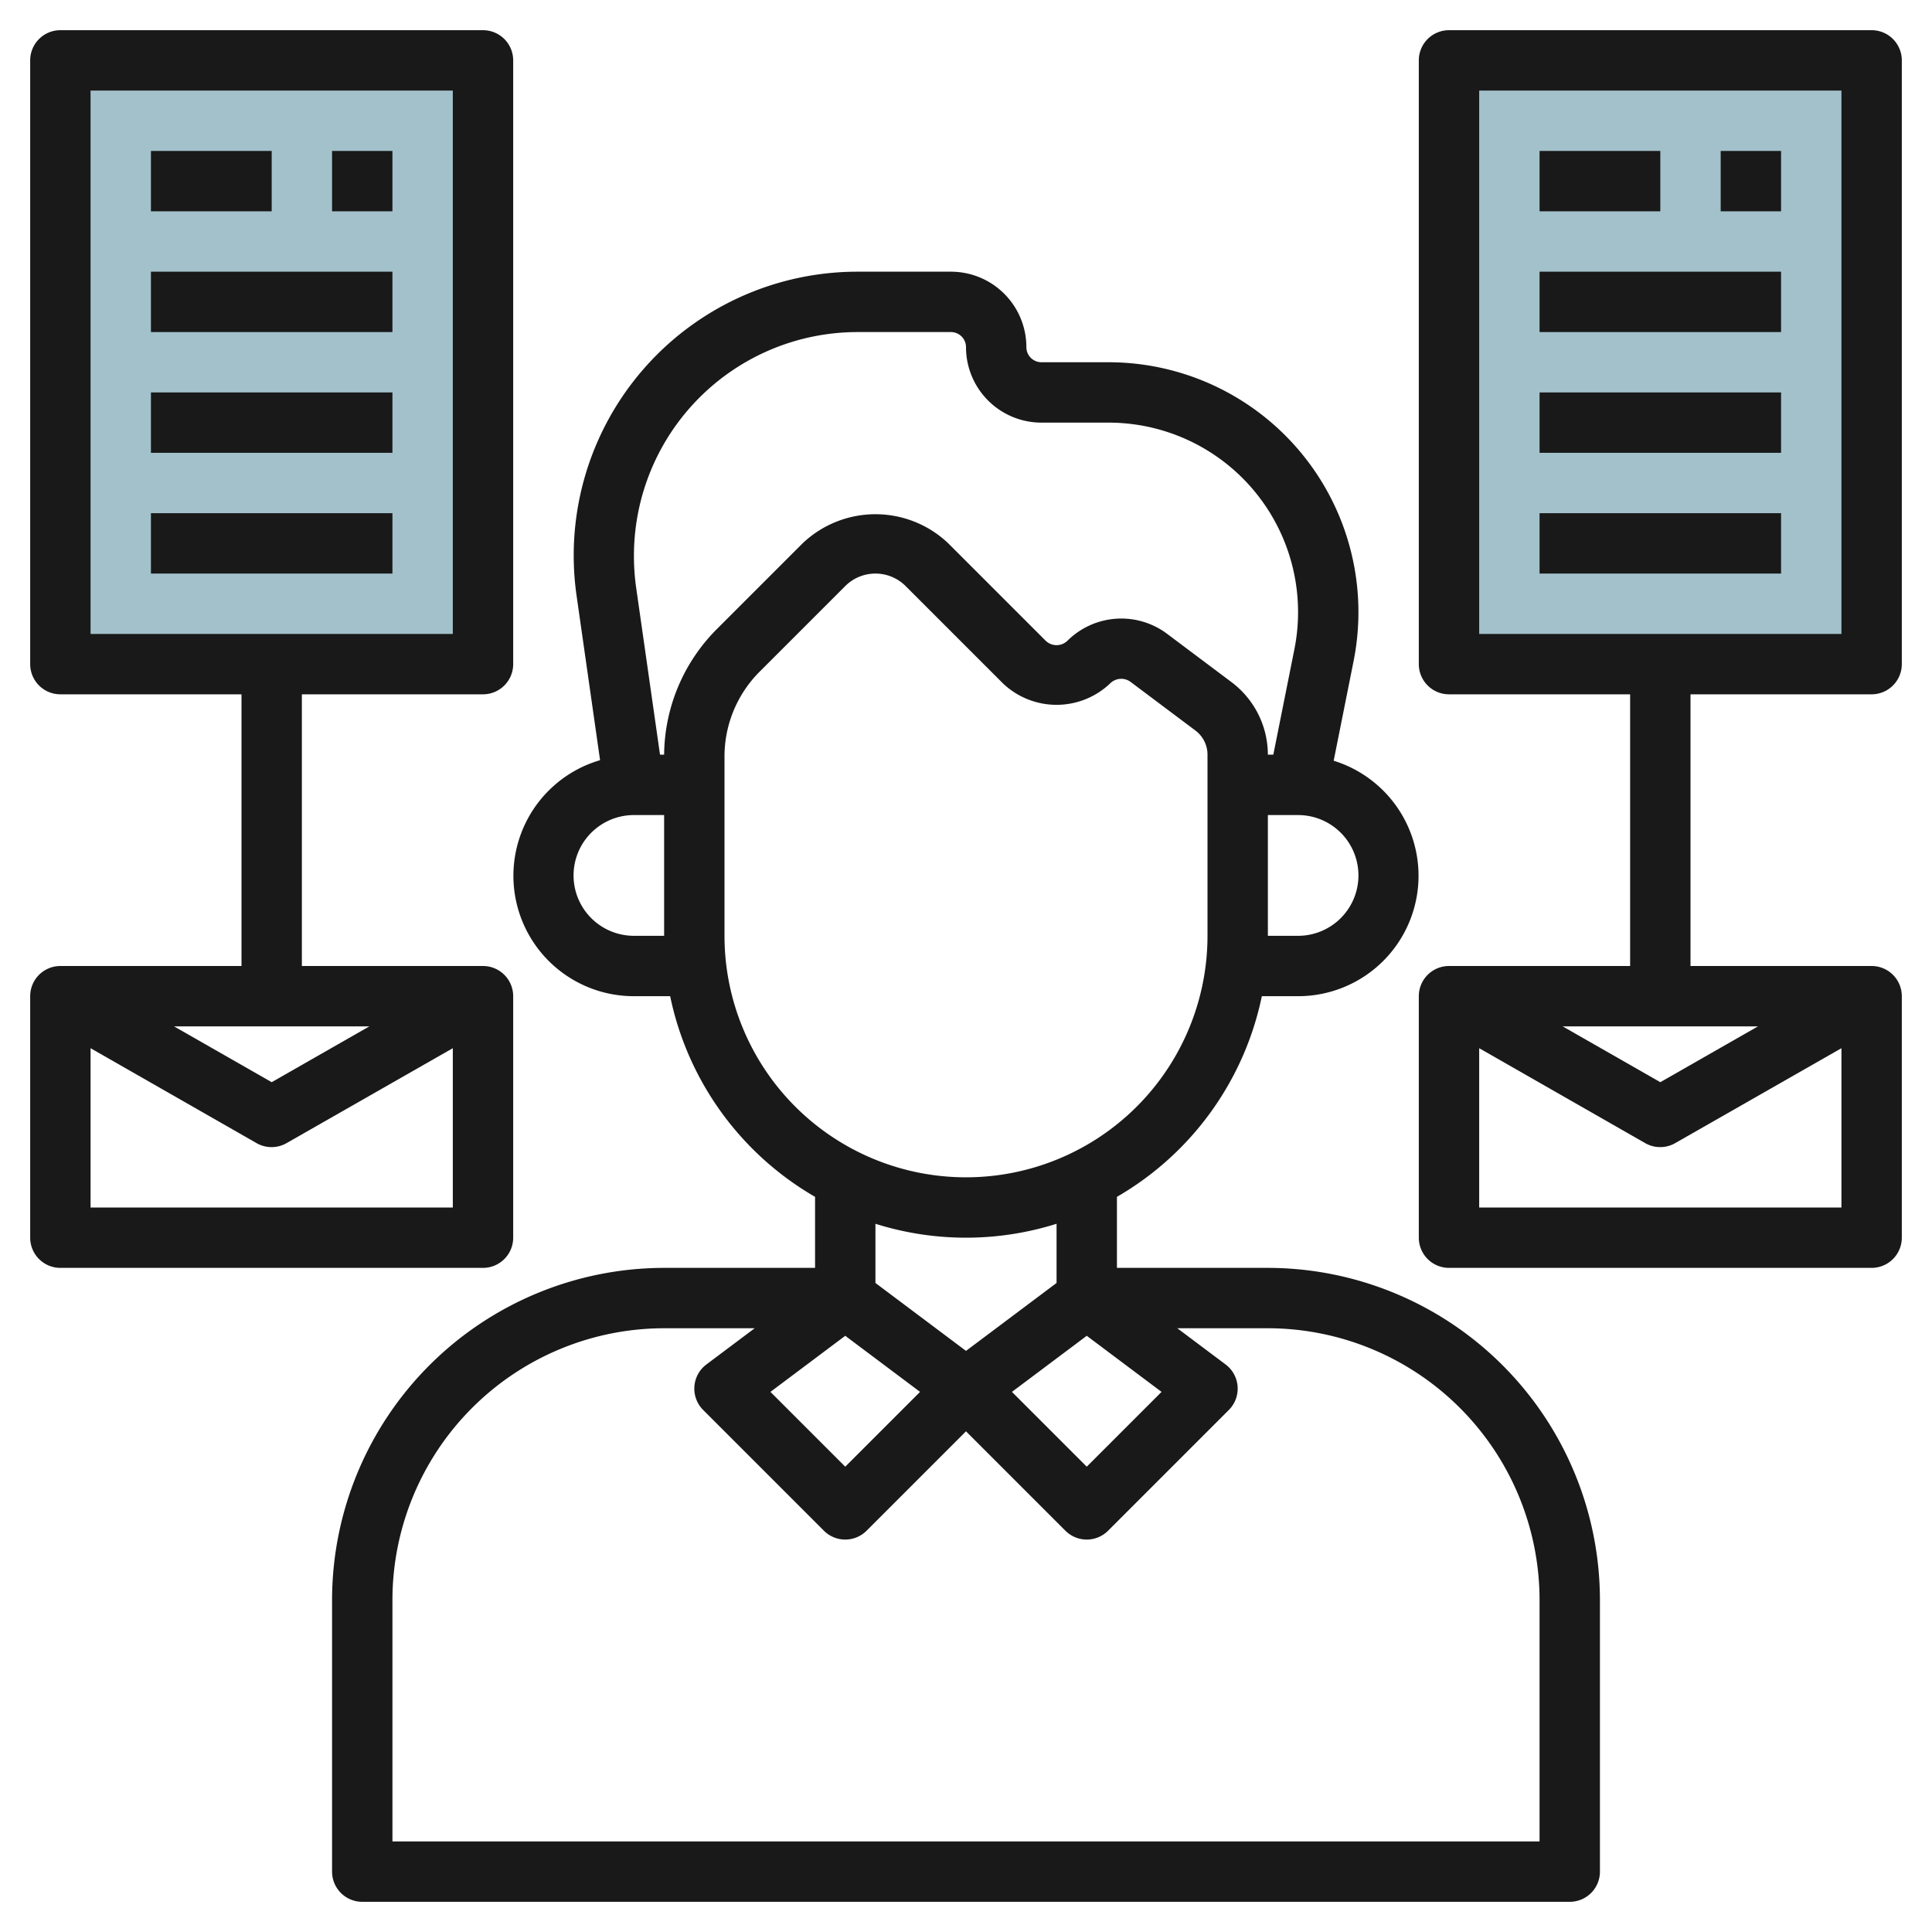
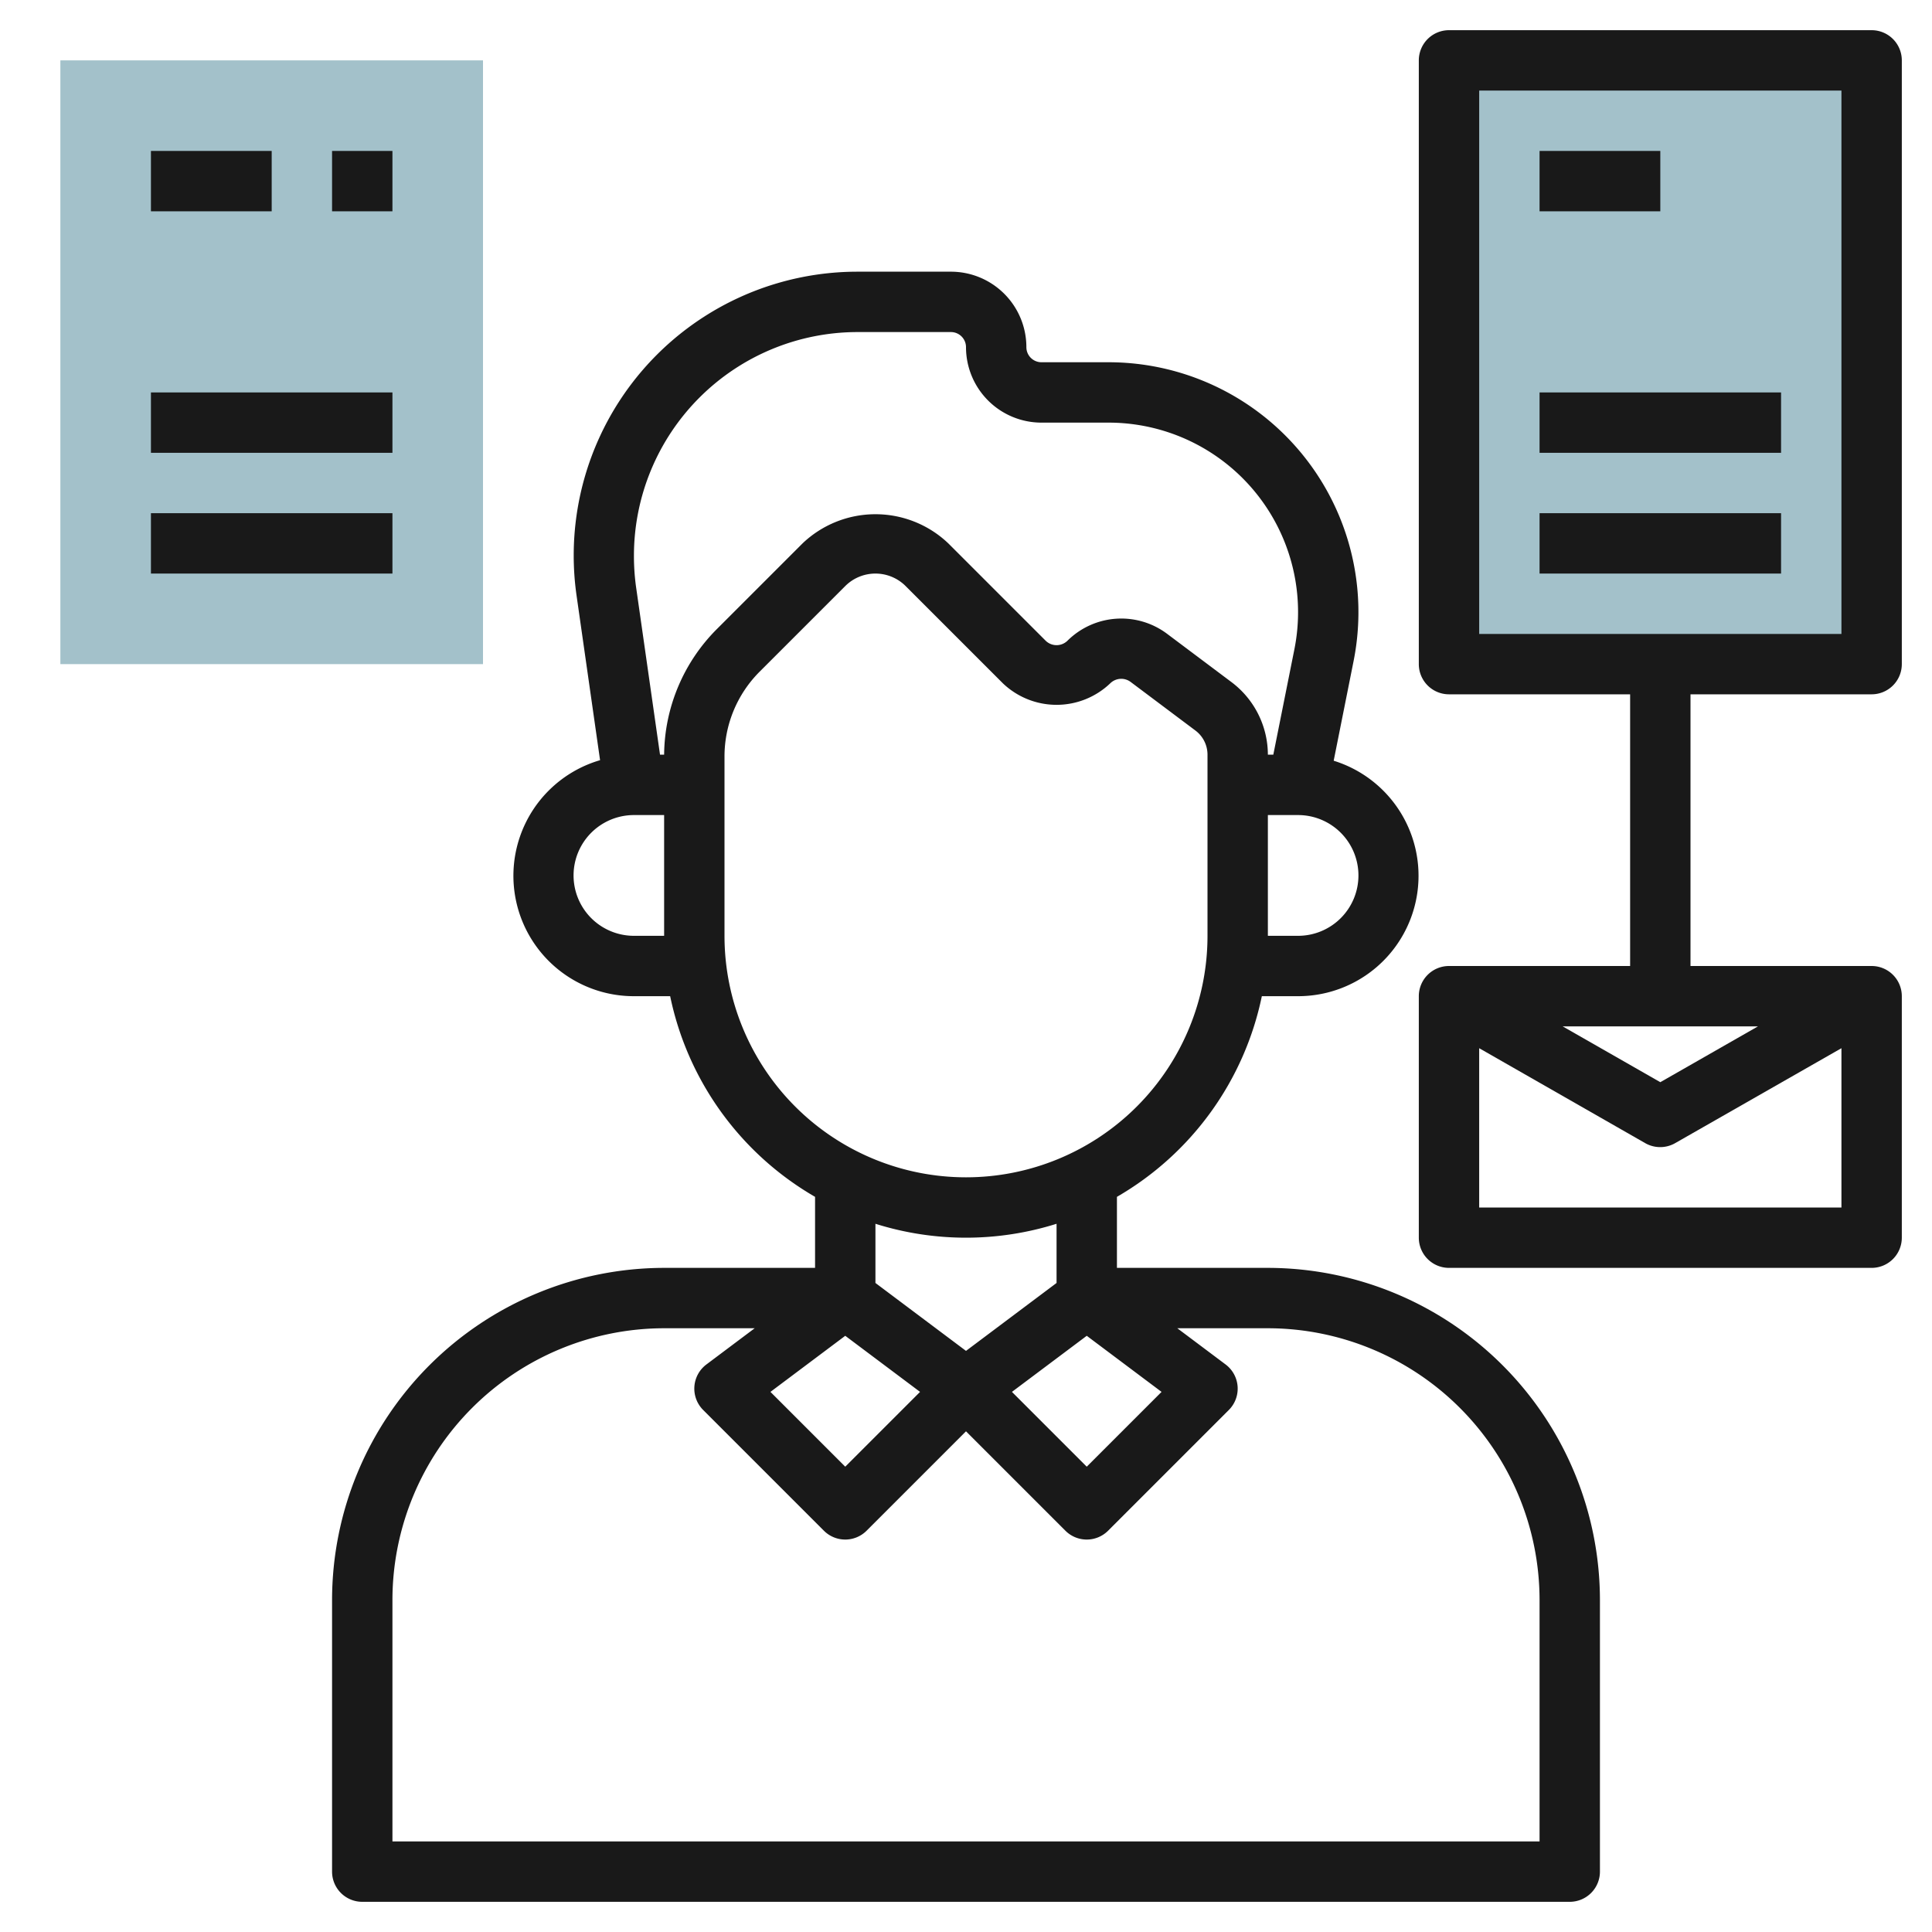
<svg xmlns="http://www.w3.org/2000/svg" height="512" viewBox="0 0 64 64" width="512">
  <g id="Layer_16" data-name="Layer 16">
    <path d="m2 2h14v20h-14z" fill="#a3c1ca" />
    <path d="m48 2h14v20h-14z" fill="#a3c1ca" />
    <g fill="#191919">
      <path d="m41.8 33h1.2a3.989 3.989 0 0 0 1.18-7.8l.659-3.3a8.277 8.277 0 0 0 -8.118-9.9h-2.221a.5.5 0 0 1 -.5-.5 2.5 2.5 0 0 0 -2.5-2.5h-3.1a9.4 9.4 0 0 0 -9.3 10.733l.778 5.449a3.989 3.989 0 0 0 1.122 7.818h1.2a10.024 10.024 0 0 0 4.8 6.647v2.353h-5a11.013 11.013 0 0 0 -11 11v9a1 1 0 0 0 1 1h40a1 1 0 0 0 1-1v-9a11.013 11.013 0 0 0 -11-11h-5v-2.353a10.024 10.024 0 0 0 4.8-6.647zm3.2-4a2 2 0 0 1 -2 2h-1v-4h1a2 2 0 0 1 2 2zm-24 2a2 2 0 0 1 0-4h1v4zm1-6h-.136l-.793-5.55a7.5 7.5 0 0 1 -.071-1.05 7.411 7.411 0 0 1 7.4-7.4h3.1a.5.5 0 0 1 .5.5 2.5 2.5 0 0 0 2.5 2.5h2.221a6.278 6.278 0 0 1 6.157 7.51l-.698 3.49h-.18a3.014 3.014 0 0 0 -1.2-2.4l-2.149-1.612a2.53 2.53 0 0 0 -3.287.234.517.517 0 0 1 -.728 0l-3.222-3.222a3.5 3.5 0 0 0 -4.828 0l-2.829 2.829a5.96 5.96 0 0 0 -1.757 4.171zm2 6v-5.929a3.974 3.974 0 0 1 1.171-2.828l2.829-2.829a1.415 1.415 0 0 1 2 0l3.222 3.222a2.575 2.575 0 0 0 3.556 0 .52.52 0 0 1 .673-.048l2.149 1.612a1 1 0 0 1 .4.8v6a8 8 0 0 1 -16 0zm12 13.25 2.478 1.858-2.478 2.478-2.478-2.478zm-8 0 2.478 1.858-2.478 2.478-2.478-2.478zm23 8.75v8h-38v-8a9.01 9.01 0 0 1 9-9h3l-1.6 1.2a1 1 0 0 0 -.107 1.507l4 4a1 1 0 0 0 1.414 0l3.293-3.293 3.293 3.293a1 1 0 0 0 1.414 0l4-4a1 1 0 0 0 -.107-1.507l-1.6-1.2h3a9.01 9.01 0 0 1 9 9zm-16-10.5-3 2.25-3-2.25v-1.961a9.992 9.992 0 0 0 6 0z" />
      <path d="m62 1h-14a1 1 0 0 0 -1 1v20a1 1 0 0 0 1 1h6v9h-6a1 1 0 0 0 -1 1v8a1 1 0 0 0 1 1h14a1 1 0 0 0 1-1v-8a1 1 0 0 0 -1-1h-6v-9h6a1 1 0 0 0 1-1v-20a1 1 0 0 0 -1-1zm-3.765 33-3.235 1.849-3.235-1.849zm-9.235 6v-5.277l5.5 3.145a1 1 0 0 0 .992 0l5.508-3.145v5.277zm12-19h-12v-18h12z" />
      <path d="m51 5h4v2h-4z" />
-       <path d="m57 5h2v2h-2z" />
-       <path d="m51 9h8v2h-8z" />
      <path d="m51 13h8v2h-8z" />
      <path d="m51 17h8v2h-8z" />
      <path d="m5 5h4v2h-4z" />
      <path d="m11 5h2v2h-2z" />
-       <path d="m5 9h8v2h-8z" />
      <path d="m5 13h8v2h-8z" />
      <path d="m5 17h8v2h-8z" />
-       <path d="m2 42h14a1 1 0 0 0 1-1v-8a1 1 0 0 0 -1-1h-6v-9h6a1 1 0 0 0 1-1v-20a1 1 0 0 0 -1-1h-14a1 1 0 0 0 -1 1v20a1 1 0 0 0 1 1h6v9h-6a1 1 0 0 0 -1 1v8a1 1 0 0 0 1 1zm1-39h12v18h-12zm0 37v-5.277l5.5 3.145a1 1 0 0 0 .992 0l5.508-3.145v5.277zm2.765-6h6.47l-3.235 1.849z" />
    </g>
  </g>
</svg>